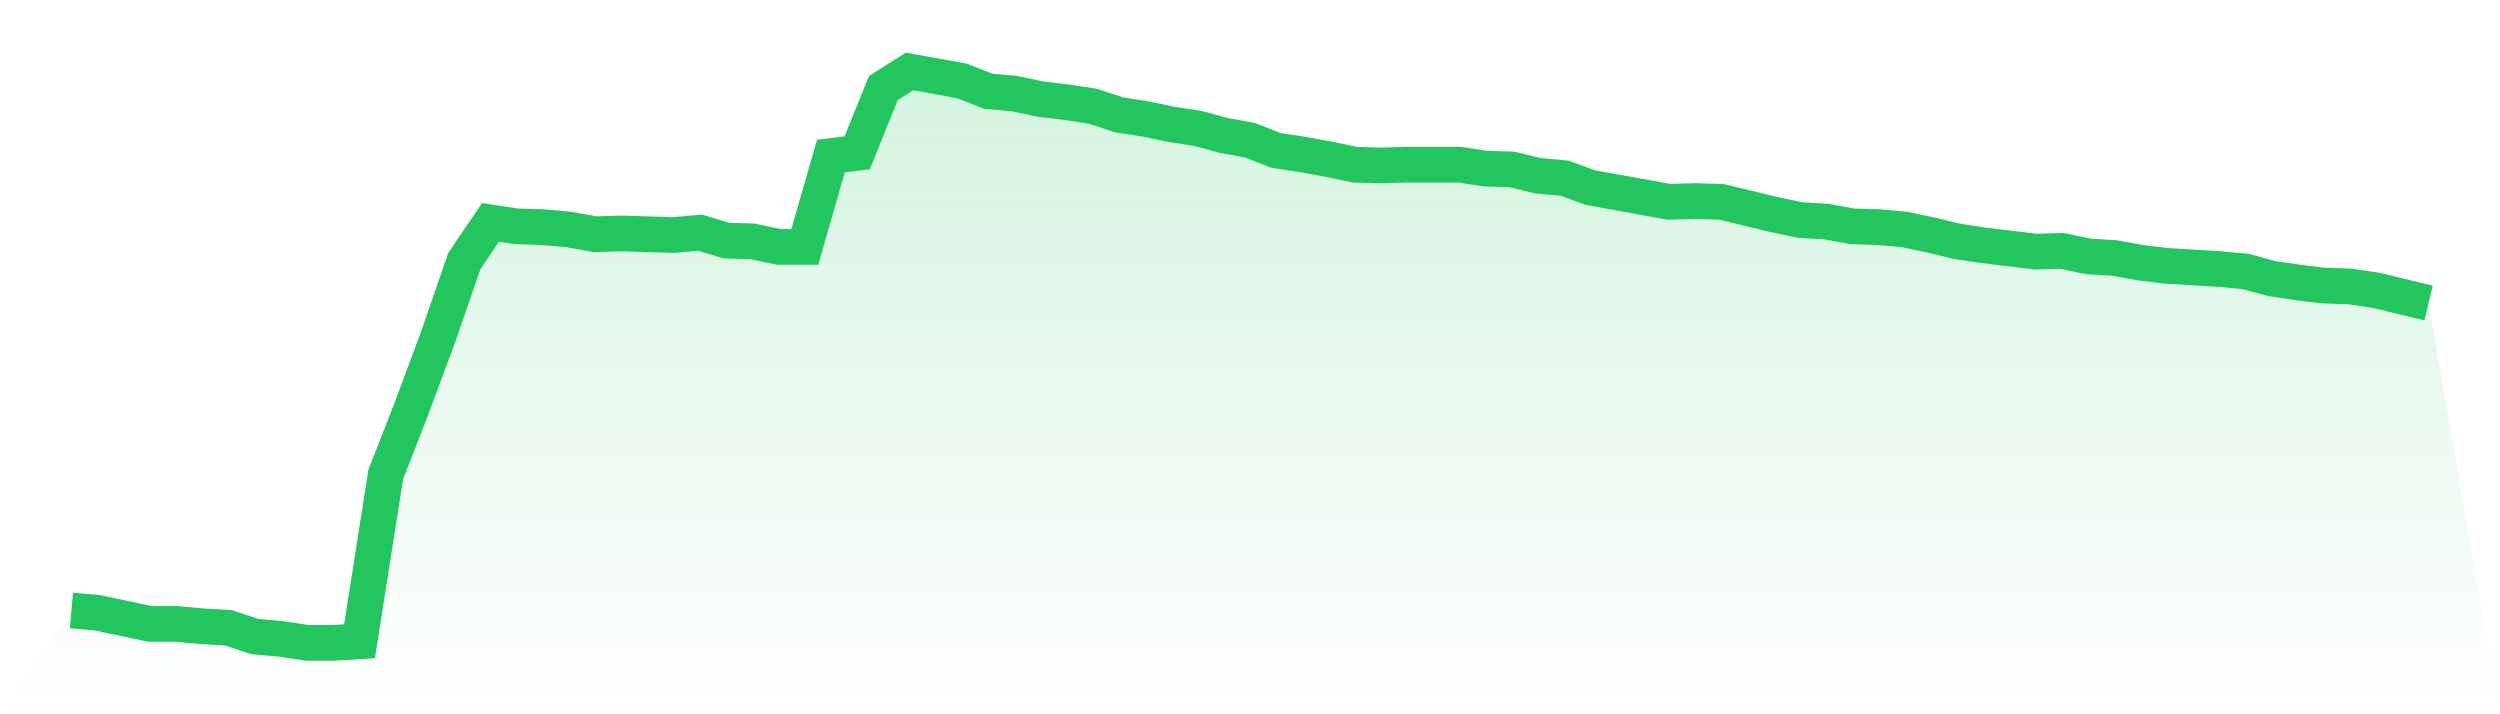
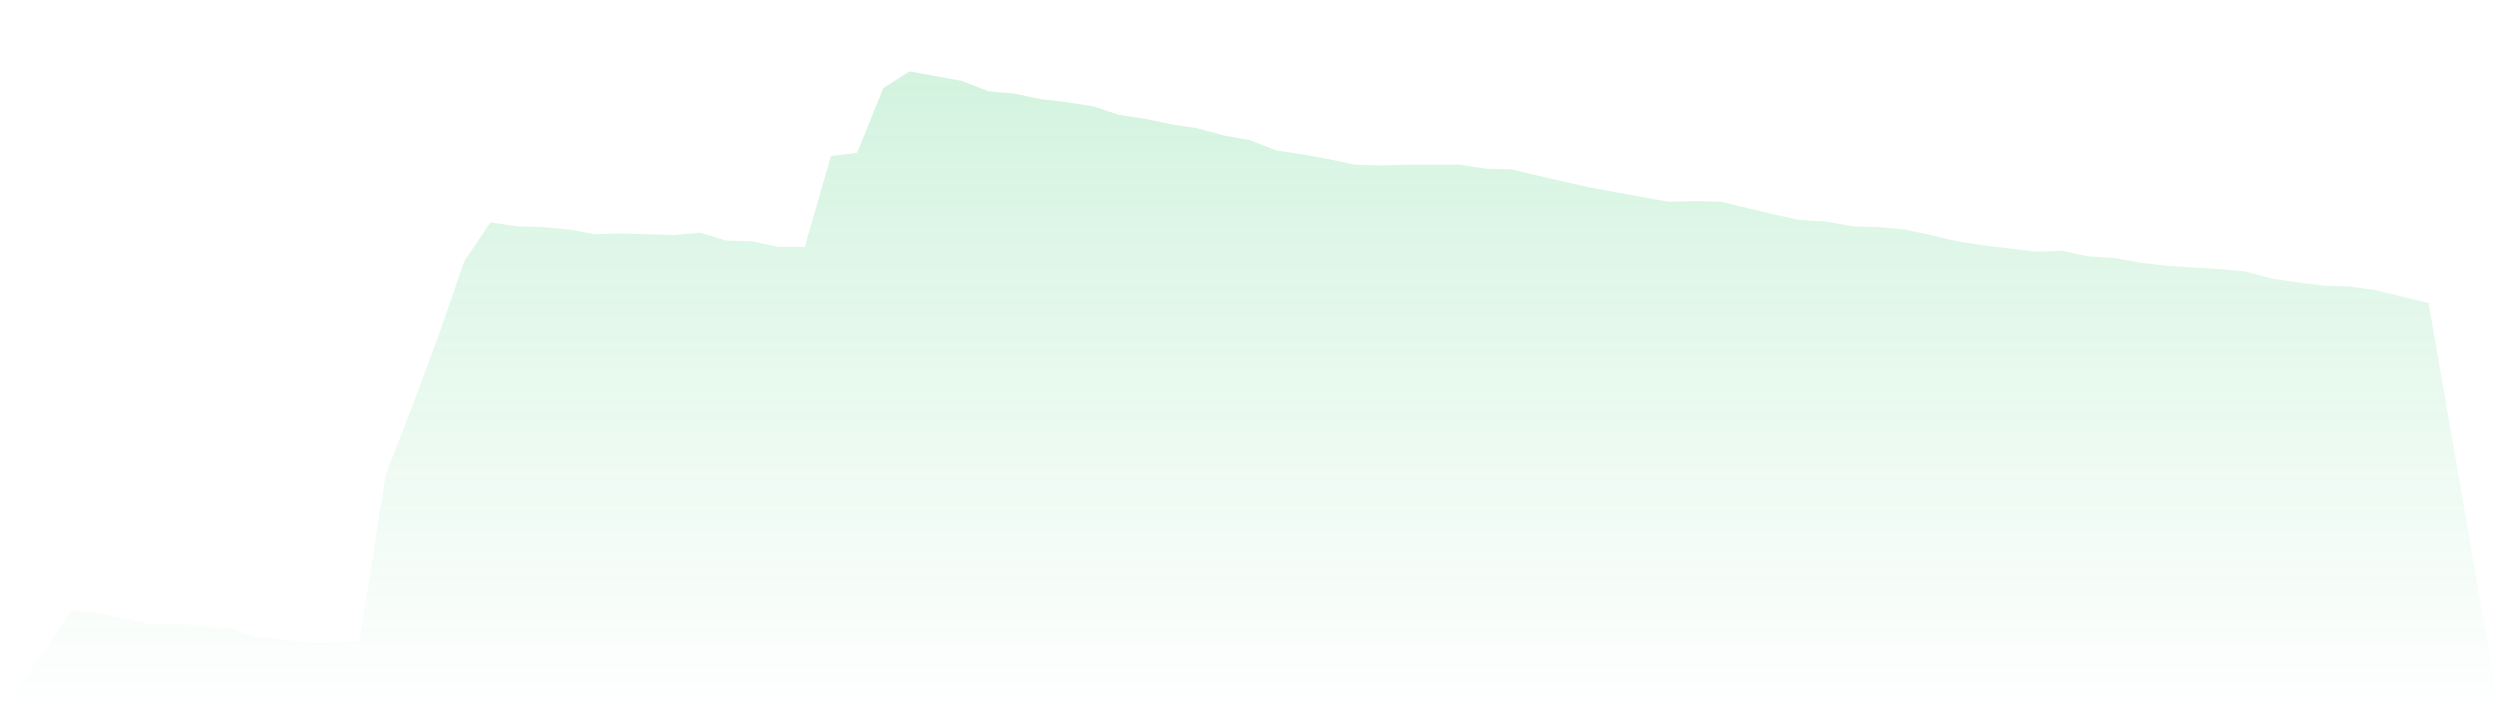
<svg xmlns="http://www.w3.org/2000/svg" viewBox="0 0 140 40">
  <defs>
    <linearGradient id="gradient" x1="0" x2="0" y1="0" y2="1">
      <stop offset="0%" stop-color="#22c55e" stop-opacity="0.2" />
      <stop offset="100%" stop-color="#22c55e" stop-opacity="0" />
    </linearGradient>
  </defs>
-   <path d="M4,34.185 L4,34.185 L5.467,34.318 L6.933,34.628 L8.4,34.938 L9.867,34.938 L11.333,35.071 L12.8,35.159 L14.267,35.646 L15.733,35.779 L17.2,36 L18.667,36 L20.133,35.911 L21.6,26.573 L23.067,22.811 L24.533,18.871 L26,14.622 L27.467,12.454 L28.933,12.675 L30.4,12.719 L31.867,12.852 L33.333,13.118 L34.8,13.073 L36.267,13.118 L37.733,13.162 L39.2,13.029 L40.667,13.472 L42.133,13.516 L43.6,13.826 L45.067,13.826 L46.533,8.736 L48,8.559 L49.467,4.929 L50.933,4 L52.4,4.266 L53.867,4.531 L55.333,5.107 L56.8,5.239 L58.267,5.549 L59.733,5.726 L61.2,5.947 L62.667,6.434 L64.133,6.656 L65.6,6.965 L67.067,7.187 L68.533,7.585 L70,7.851 L71.467,8.426 L72.933,8.647 L74.4,8.913 L75.867,9.223 L77.333,9.267 L78.8,9.223 L80.267,9.223 L81.733,9.223 L83.2,9.444 L84.667,9.488 L86.133,9.842 L87.6,9.975 L89.067,10.506 L90.533,10.772 L92,11.037 L93.467,11.303 L94.933,11.259 L96.4,11.303 L97.867,11.657 L99.333,12.011 L100.8,12.321 L102.267,12.409 L103.733,12.675 L105.2,12.719 L106.667,12.852 L108.133,13.162 L109.6,13.516 L111.067,13.737 L112.533,13.914 L114,14.091 L115.467,14.047 L116.933,14.357 L118.4,14.445 L119.867,14.711 L121.333,14.888 L122.8,14.976 L124.267,15.065 L125.733,15.198 L127.2,15.596 L128.667,15.817 L130.133,15.994 L131.6,16.039 L133.067,16.26 L134.533,16.614 L136,16.968 L140,40 L0,40 z" fill="url(#gradient)" />
-   <path d="M4,34.185 L4,34.185 L5.467,34.318 L6.933,34.628 L8.4,34.938 L9.867,34.938 L11.333,35.071 L12.8,35.159 L14.267,35.646 L15.733,35.779 L17.2,36 L18.667,36 L20.133,35.911 L21.6,26.573 L23.067,22.811 L24.533,18.871 L26,14.622 L27.467,12.454 L28.933,12.675 L30.4,12.719 L31.867,12.852 L33.333,13.118 L34.8,13.073 L36.267,13.118 L37.733,13.162 L39.2,13.029 L40.667,13.472 L42.133,13.516 L43.6,13.826 L45.067,13.826 L46.533,8.736 L48,8.559 L49.467,4.929 L50.933,4 L52.4,4.266 L53.867,4.531 L55.333,5.107 L56.8,5.239 L58.267,5.549 L59.733,5.726 L61.2,5.947 L62.667,6.434 L64.133,6.656 L65.6,6.965 L67.067,7.187 L68.533,7.585 L70,7.851 L71.467,8.426 L72.933,8.647 L74.4,8.913 L75.867,9.223 L77.333,9.267 L78.8,9.223 L80.267,9.223 L81.733,9.223 L83.2,9.444 L84.667,9.488 L86.133,9.842 L87.6,9.975 L89.067,10.506 L90.533,10.772 L92,11.037 L93.467,11.303 L94.933,11.259 L96.4,11.303 L97.867,11.657 L99.333,12.011 L100.8,12.321 L102.267,12.409 L103.733,12.675 L105.2,12.719 L106.667,12.852 L108.133,13.162 L109.6,13.516 L111.067,13.737 L112.533,13.914 L114,14.091 L115.467,14.047 L116.933,14.357 L118.4,14.445 L119.867,14.711 L121.333,14.888 L122.8,14.976 L124.267,15.065 L125.733,15.198 L127.2,15.596 L128.667,15.817 L130.133,15.994 L131.6,16.039 L133.067,16.26 L134.533,16.614 L136,16.968" fill="none" stroke="#22c55e" stroke-width="2" />
+   <path d="M4,34.185 L4,34.185 L5.467,34.318 L6.933,34.628 L8.4,34.938 L9.867,34.938 L11.333,35.071 L12.8,35.159 L14.267,35.646 L15.733,35.779 L17.2,36 L18.667,36 L20.133,35.911 L21.6,26.573 L23.067,22.811 L24.533,18.871 L26,14.622 L27.467,12.454 L28.933,12.675 L30.4,12.719 L31.867,12.852 L33.333,13.118 L34.8,13.073 L36.267,13.118 L37.733,13.162 L39.2,13.029 L40.667,13.472 L42.133,13.516 L43.6,13.826 L45.067,13.826 L46.533,8.736 L48,8.559 L49.467,4.929 L50.933,4 L52.4,4.266 L53.867,4.531 L55.333,5.107 L56.8,5.239 L58.267,5.549 L59.733,5.726 L61.2,5.947 L62.667,6.434 L64.133,6.656 L65.6,6.965 L67.067,7.187 L68.533,7.585 L70,7.851 L71.467,8.426 L72.933,8.647 L74.4,8.913 L75.867,9.223 L77.333,9.267 L78.8,9.223 L80.267,9.223 L81.733,9.223 L83.2,9.444 L84.667,9.488 L86.133,9.842 L89.067,10.506 L90.533,10.772 L92,11.037 L93.467,11.303 L94.933,11.259 L96.4,11.303 L97.867,11.657 L99.333,12.011 L100.8,12.321 L102.267,12.409 L103.733,12.675 L105.2,12.719 L106.667,12.852 L108.133,13.162 L109.6,13.516 L111.067,13.737 L112.533,13.914 L114,14.091 L115.467,14.047 L116.933,14.357 L118.4,14.445 L119.867,14.711 L121.333,14.888 L122.8,14.976 L124.267,15.065 L125.733,15.198 L127.2,15.596 L128.667,15.817 L130.133,15.994 L131.6,16.039 L133.067,16.26 L134.533,16.614 L136,16.968 L140,40 L0,40 z" fill="url(#gradient)" />
</svg>